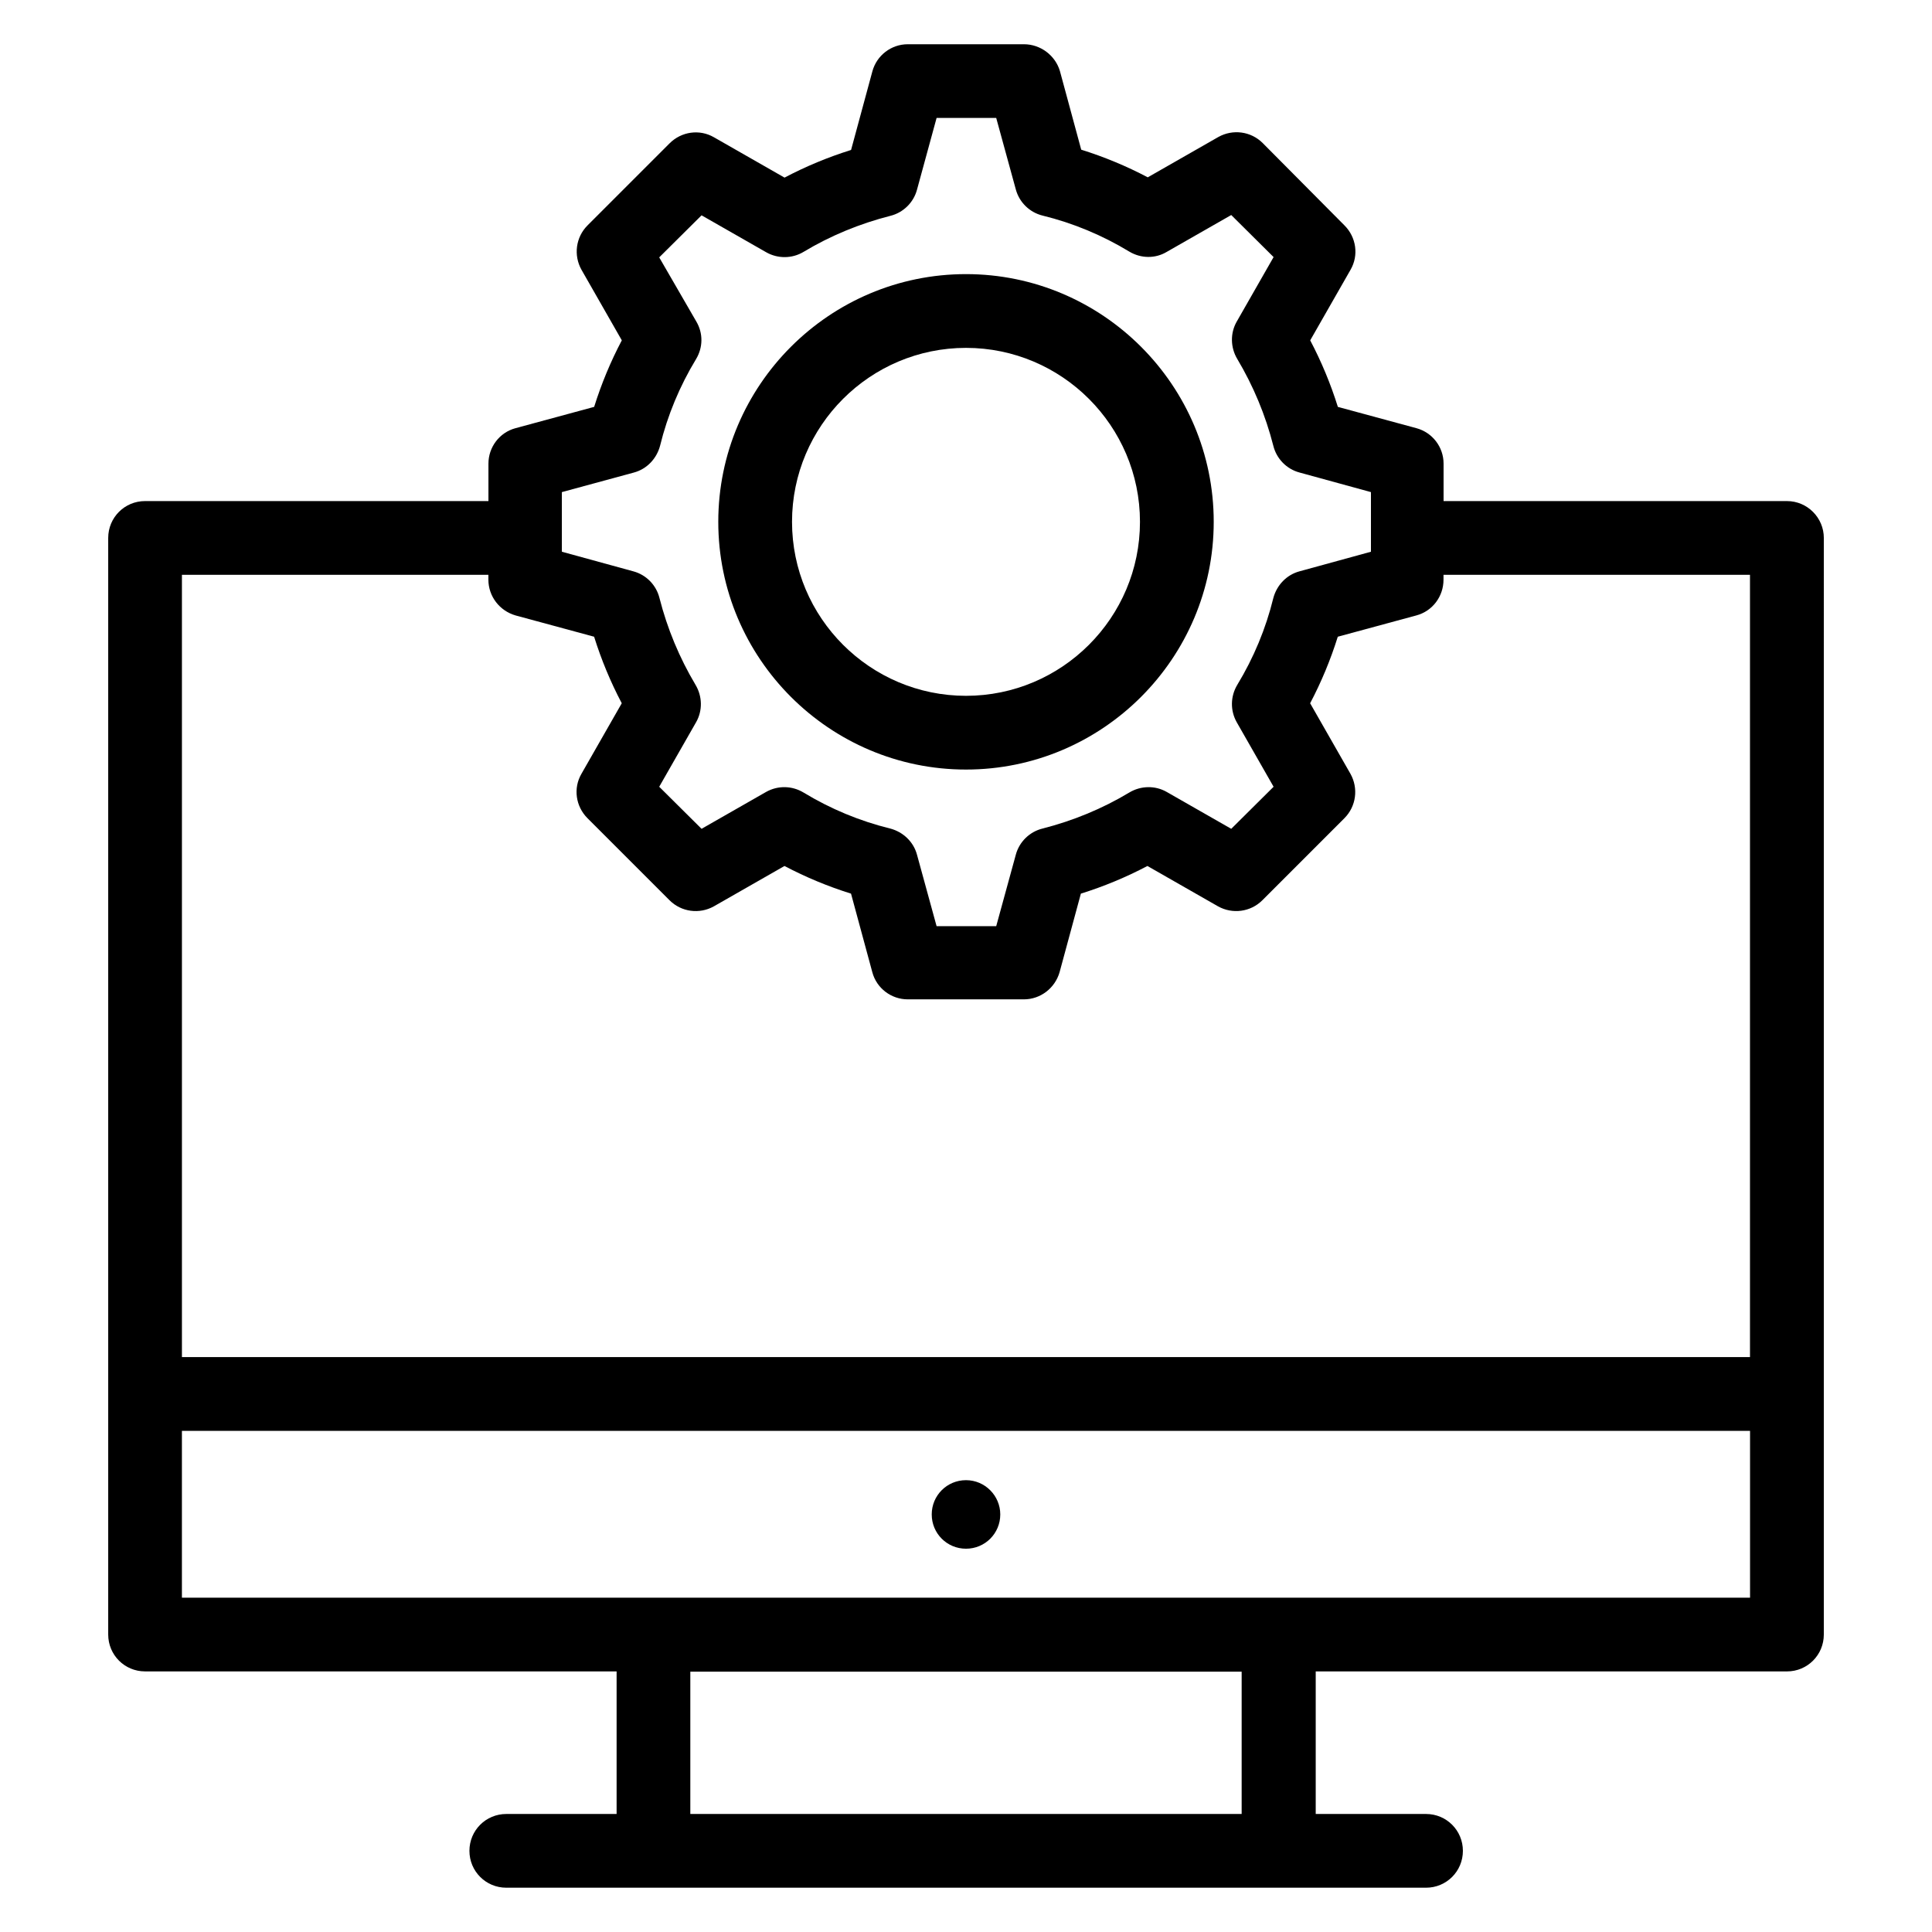
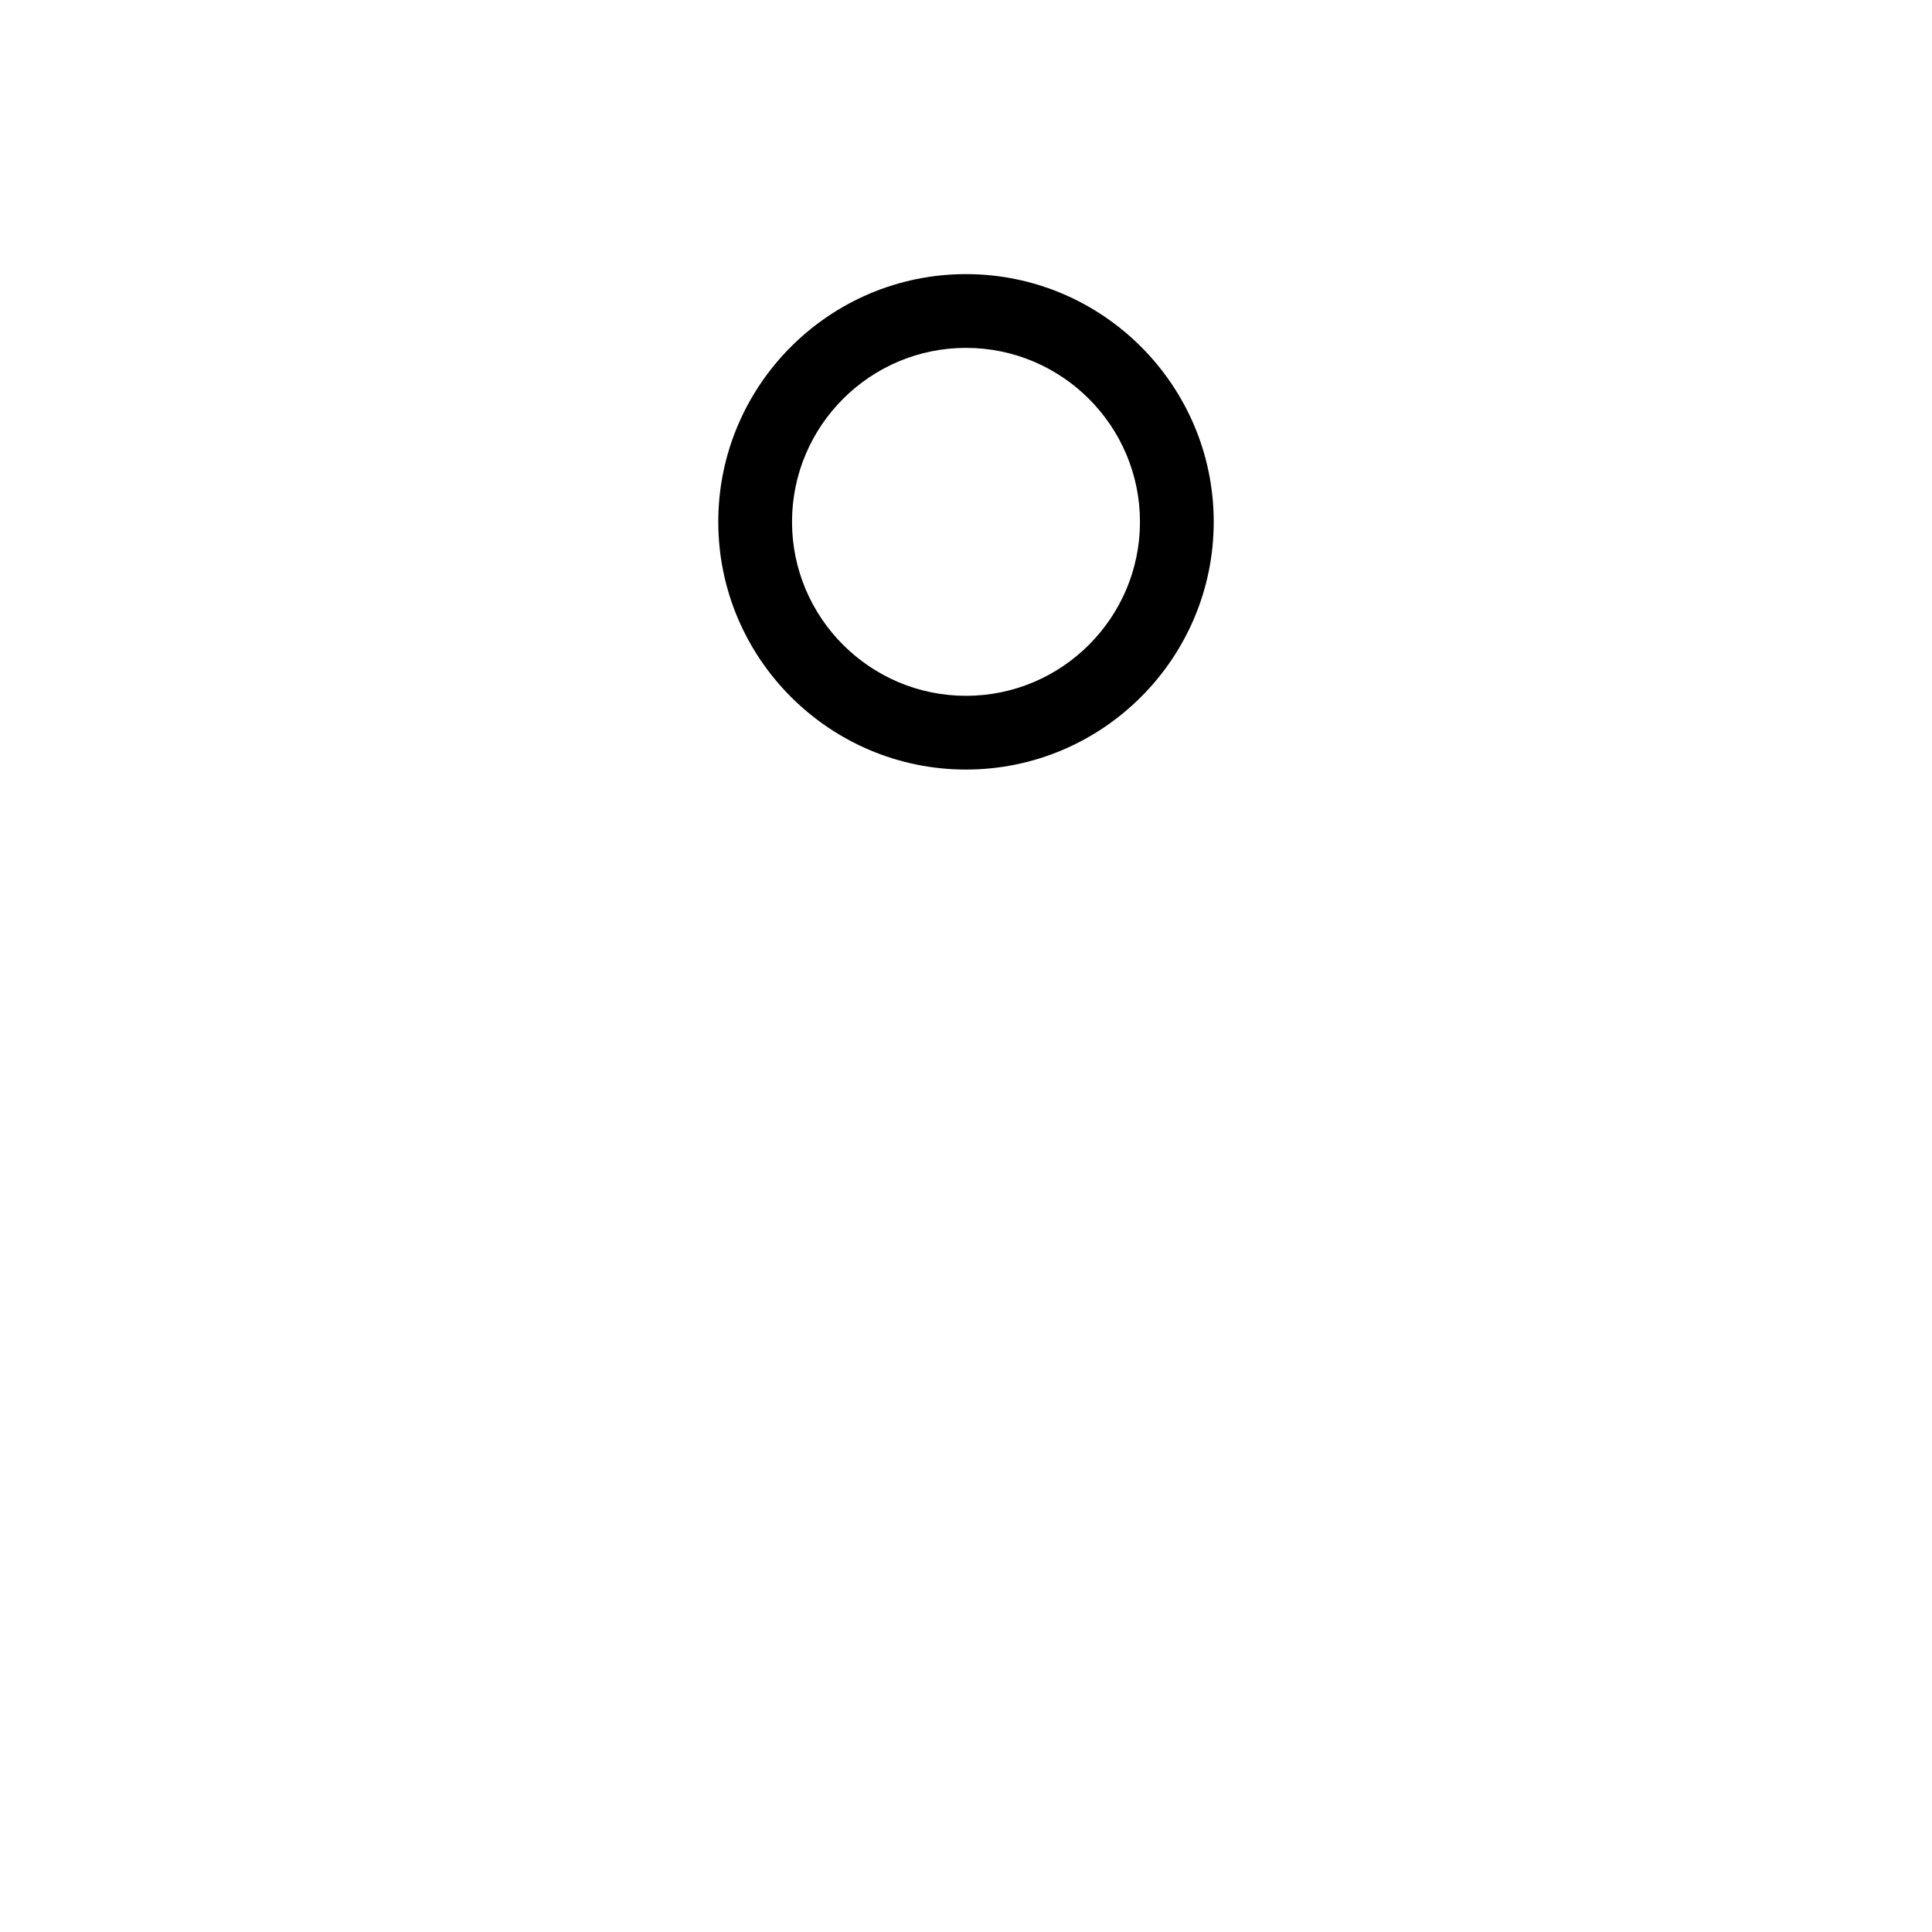
<svg xmlns="http://www.w3.org/2000/svg" fill="#000000" width="800px" height="800px" version="1.1" viewBox="144 144 512 512">
  <g>
-     <path d="m400 536.26c-5.039 0-9.082 4.047-9.082 9.082 0 5.039 4.047 9.082 9.082 9.082 5.039 0 9.082-4.047 9.082-9.082 0-4.961-4.047-9.082-9.082-9.082z" />
-     <path d="m617.55 276.79h-90.988v-9.922c0-4.426-2.977-8.246-7.176-9.391l-20.84-5.648c-1.91-6.106-4.352-11.984-7.328-17.633l10.688-18.703c2.215-3.816 1.527-8.625-1.602-11.754l-21.68-21.832c-3.129-3.129-7.938-3.742-11.754-1.602l-18.703 10.688c-5.648-2.977-11.527-5.418-17.633-7.328l-5.648-20.84c-1.223-4.125-5.117-7.102-9.543-7.102h-30.762c-4.426 0-8.246 2.977-9.391 7.176l-5.648 20.84c-6.106 1.91-11.984 4.352-17.633 7.328l-18.703-10.688c-3.816-2.215-8.625-1.527-11.754 1.602l-21.754 21.754c-3.129 3.129-3.742 7.938-1.602 11.754l10.688 18.703c-2.977 5.648-5.418 11.527-7.328 17.633l-20.84 5.648c-4.273 1.145-7.176 5.039-7.176 9.391v9.922l-90.996 0.004c-5.418 0-9.77 4.352-9.77 9.77v290.61c0 5.418 4.352 9.77 9.77 9.77h124.96v37.785h-29.234c-5.418 0-9.77 4.352-9.77 9.77 0 5.418 4.352 9.77 9.77 9.77h243.74c5.418 0 9.77-4.352 9.77-9.77 0-5.418-4.352-9.77-9.77-9.77h-29.234v-37.785l124.88 0.004c5.418 0 9.77-4.352 9.77-9.77l0.004-290.61c0-5.344-4.352-9.773-9.773-9.773zm-290.61 347.93v-37.711h146.11v37.711zm-14.961-355.49c3.434-0.918 6.031-3.664 6.945-7.098 1.984-8.09 5.191-15.801 9.543-22.977 1.832-3.055 1.91-6.793 0.078-9.922l-9.848-17.027 11.223-11.145 17.098 9.77c3.055 1.754 6.871 1.754 9.922-0.078 7.098-4.273 14.887-7.481 22.977-9.543 3.434-0.84 6.184-3.512 7.098-6.945l5.191-19.008h15.801l5.191 18.93c0.918 3.434 3.664 6.106 7.098 6.945 8.09 1.984 15.801 5.191 22.977 9.543 3.055 1.832 6.871 1.91 9.922 0.078l17.098-9.77 11.223 11.145-9.77 17.098c-1.754 3.055-1.68 6.871 0.152 9.922 4.273 7.176 7.481 14.887 9.543 22.977 0.84 3.434 3.512 6.184 6.945 7.098l18.93 5.191v15.801l-18.93 5.191c-3.434 0.918-6.031 3.664-6.945 7.098-1.984 8.09-5.191 15.801-9.543 22.977-1.832 3.055-1.91 6.793-0.152 9.922l9.77 17.098-11.223 11.145-17.098-9.77c-3.055-1.754-6.871-1.68-9.922 0.152-7.098 4.273-14.887 7.481-22.977 9.543-3.434 0.84-6.184 3.512-7.098 6.945l-5.191 18.93h-15.801l-5.191-18.93c-0.918-3.434-3.664-6.031-7.098-6.945-8.09-1.984-15.801-5.191-22.977-9.543-3.055-1.832-6.793-1.91-9.922-0.152l-17.098 9.77-11.223-11.145 9.77-17.098c1.754-3.055 1.68-6.871-0.152-9.922-4.273-7.176-7.481-14.887-9.543-22.977-0.84-3.434-3.512-6.184-6.945-7.098l-18.93-5.191v-15.801zm-38.551 27.098v1.297c0 4.426 2.977 8.246 7.176 9.465l20.84 5.648c1.91 6.106 4.352 11.984 7.328 17.633l-10.688 18.703c-2.215 3.816-1.527 8.625 1.602 11.754l21.754 21.754c3.129 3.129 7.938 3.742 11.754 1.602l18.703-10.688c5.648 2.977 11.527 5.418 17.633 7.328l5.648 20.84c1.145 4.273 5.039 7.176 9.391 7.176h30.762c4.426 0 8.246-2.977 9.465-7.176l5.648-20.84c6.106-1.91 11.984-4.352 17.633-7.328l18.703 10.688c3.816 2.137 8.625 1.527 11.754-1.602l21.754-21.754c3.129-3.129 3.742-7.938 1.602-11.754l-10.688-18.703c2.977-5.648 5.418-11.527 7.328-17.633l20.84-5.648c4.273-1.145 7.176-5.039 7.176-9.465v-1.297h81.219v207.32h-415.55v-207.32zm-81.219 271.07v-44.199h415.57v44.199z" />
    <path d="m400 347.94c36.184 0 65.648-29.465 65.648-65.648 0-36.184-29.465-65.648-65.648-65.648s-65.648 29.465-65.648 65.648c0 36.184 29.465 65.648 65.648 65.648zm0-111.75c25.418 0 46.105 20.688 46.105 46.105 0 25.418-20.688 46.105-46.105 46.105s-46.105-20.688-46.105-46.105c-0.004-25.418 20.684-46.105 46.105-46.105z" />
  </g>
</svg>